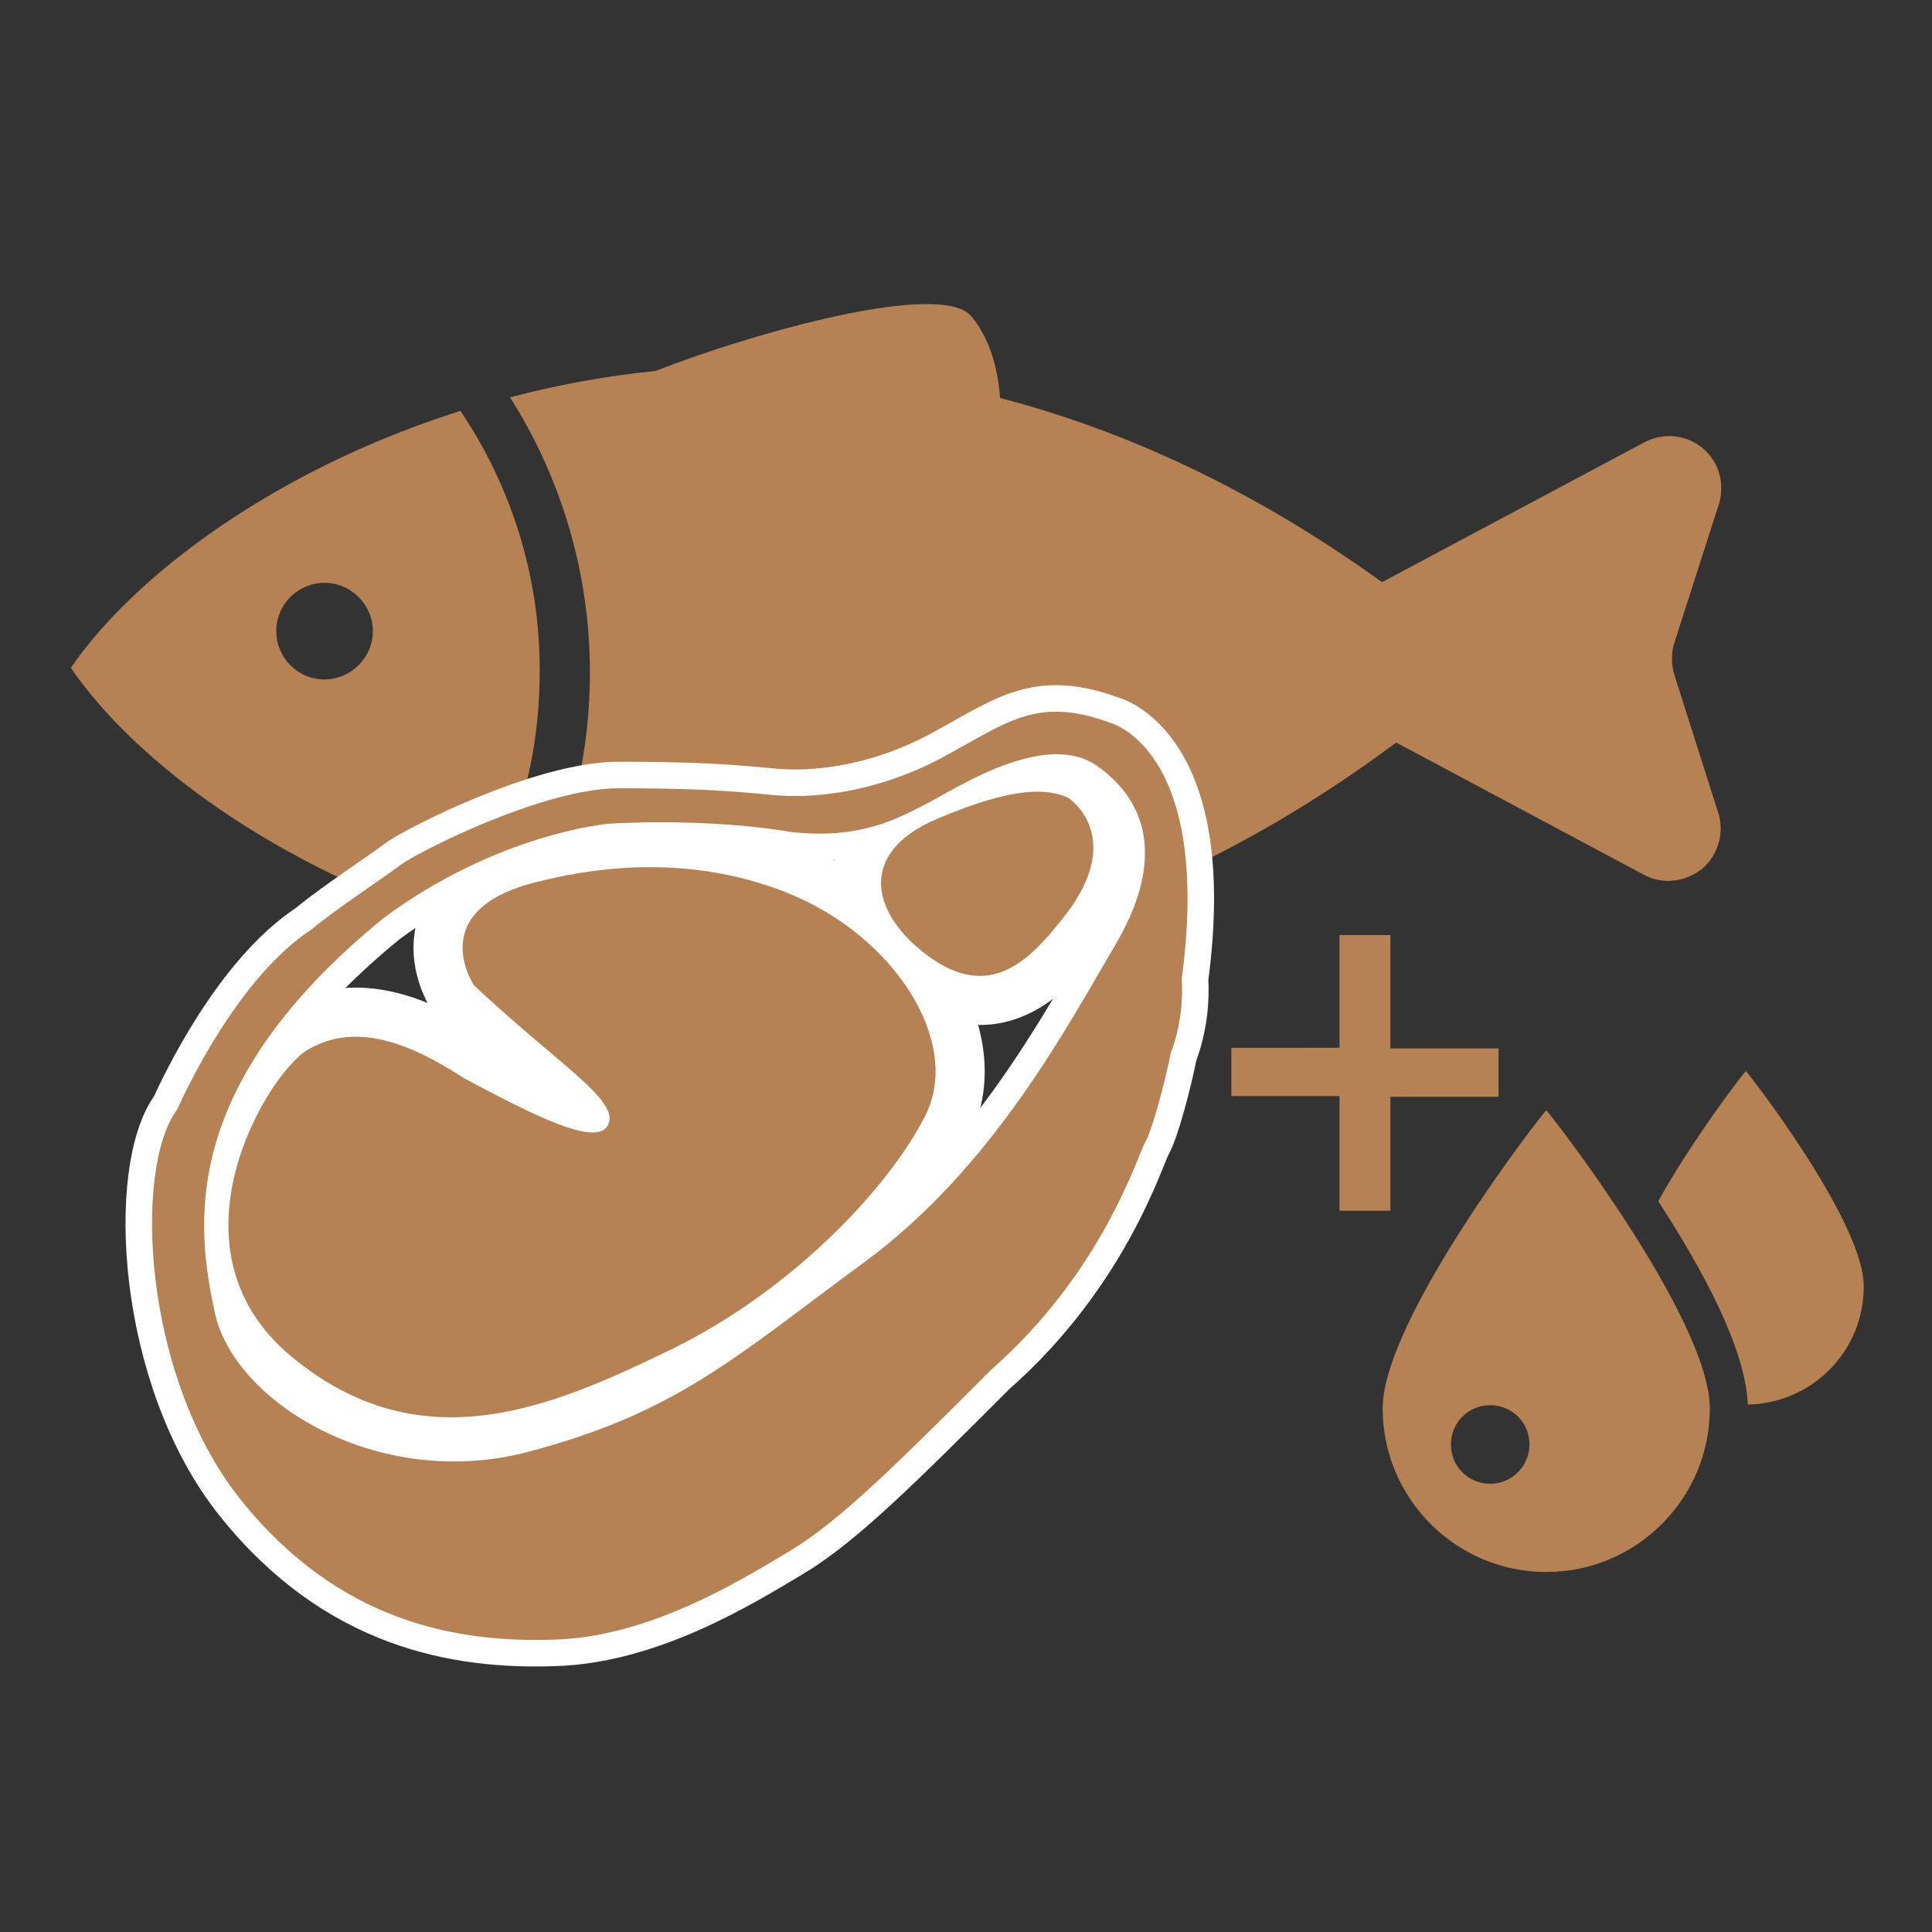
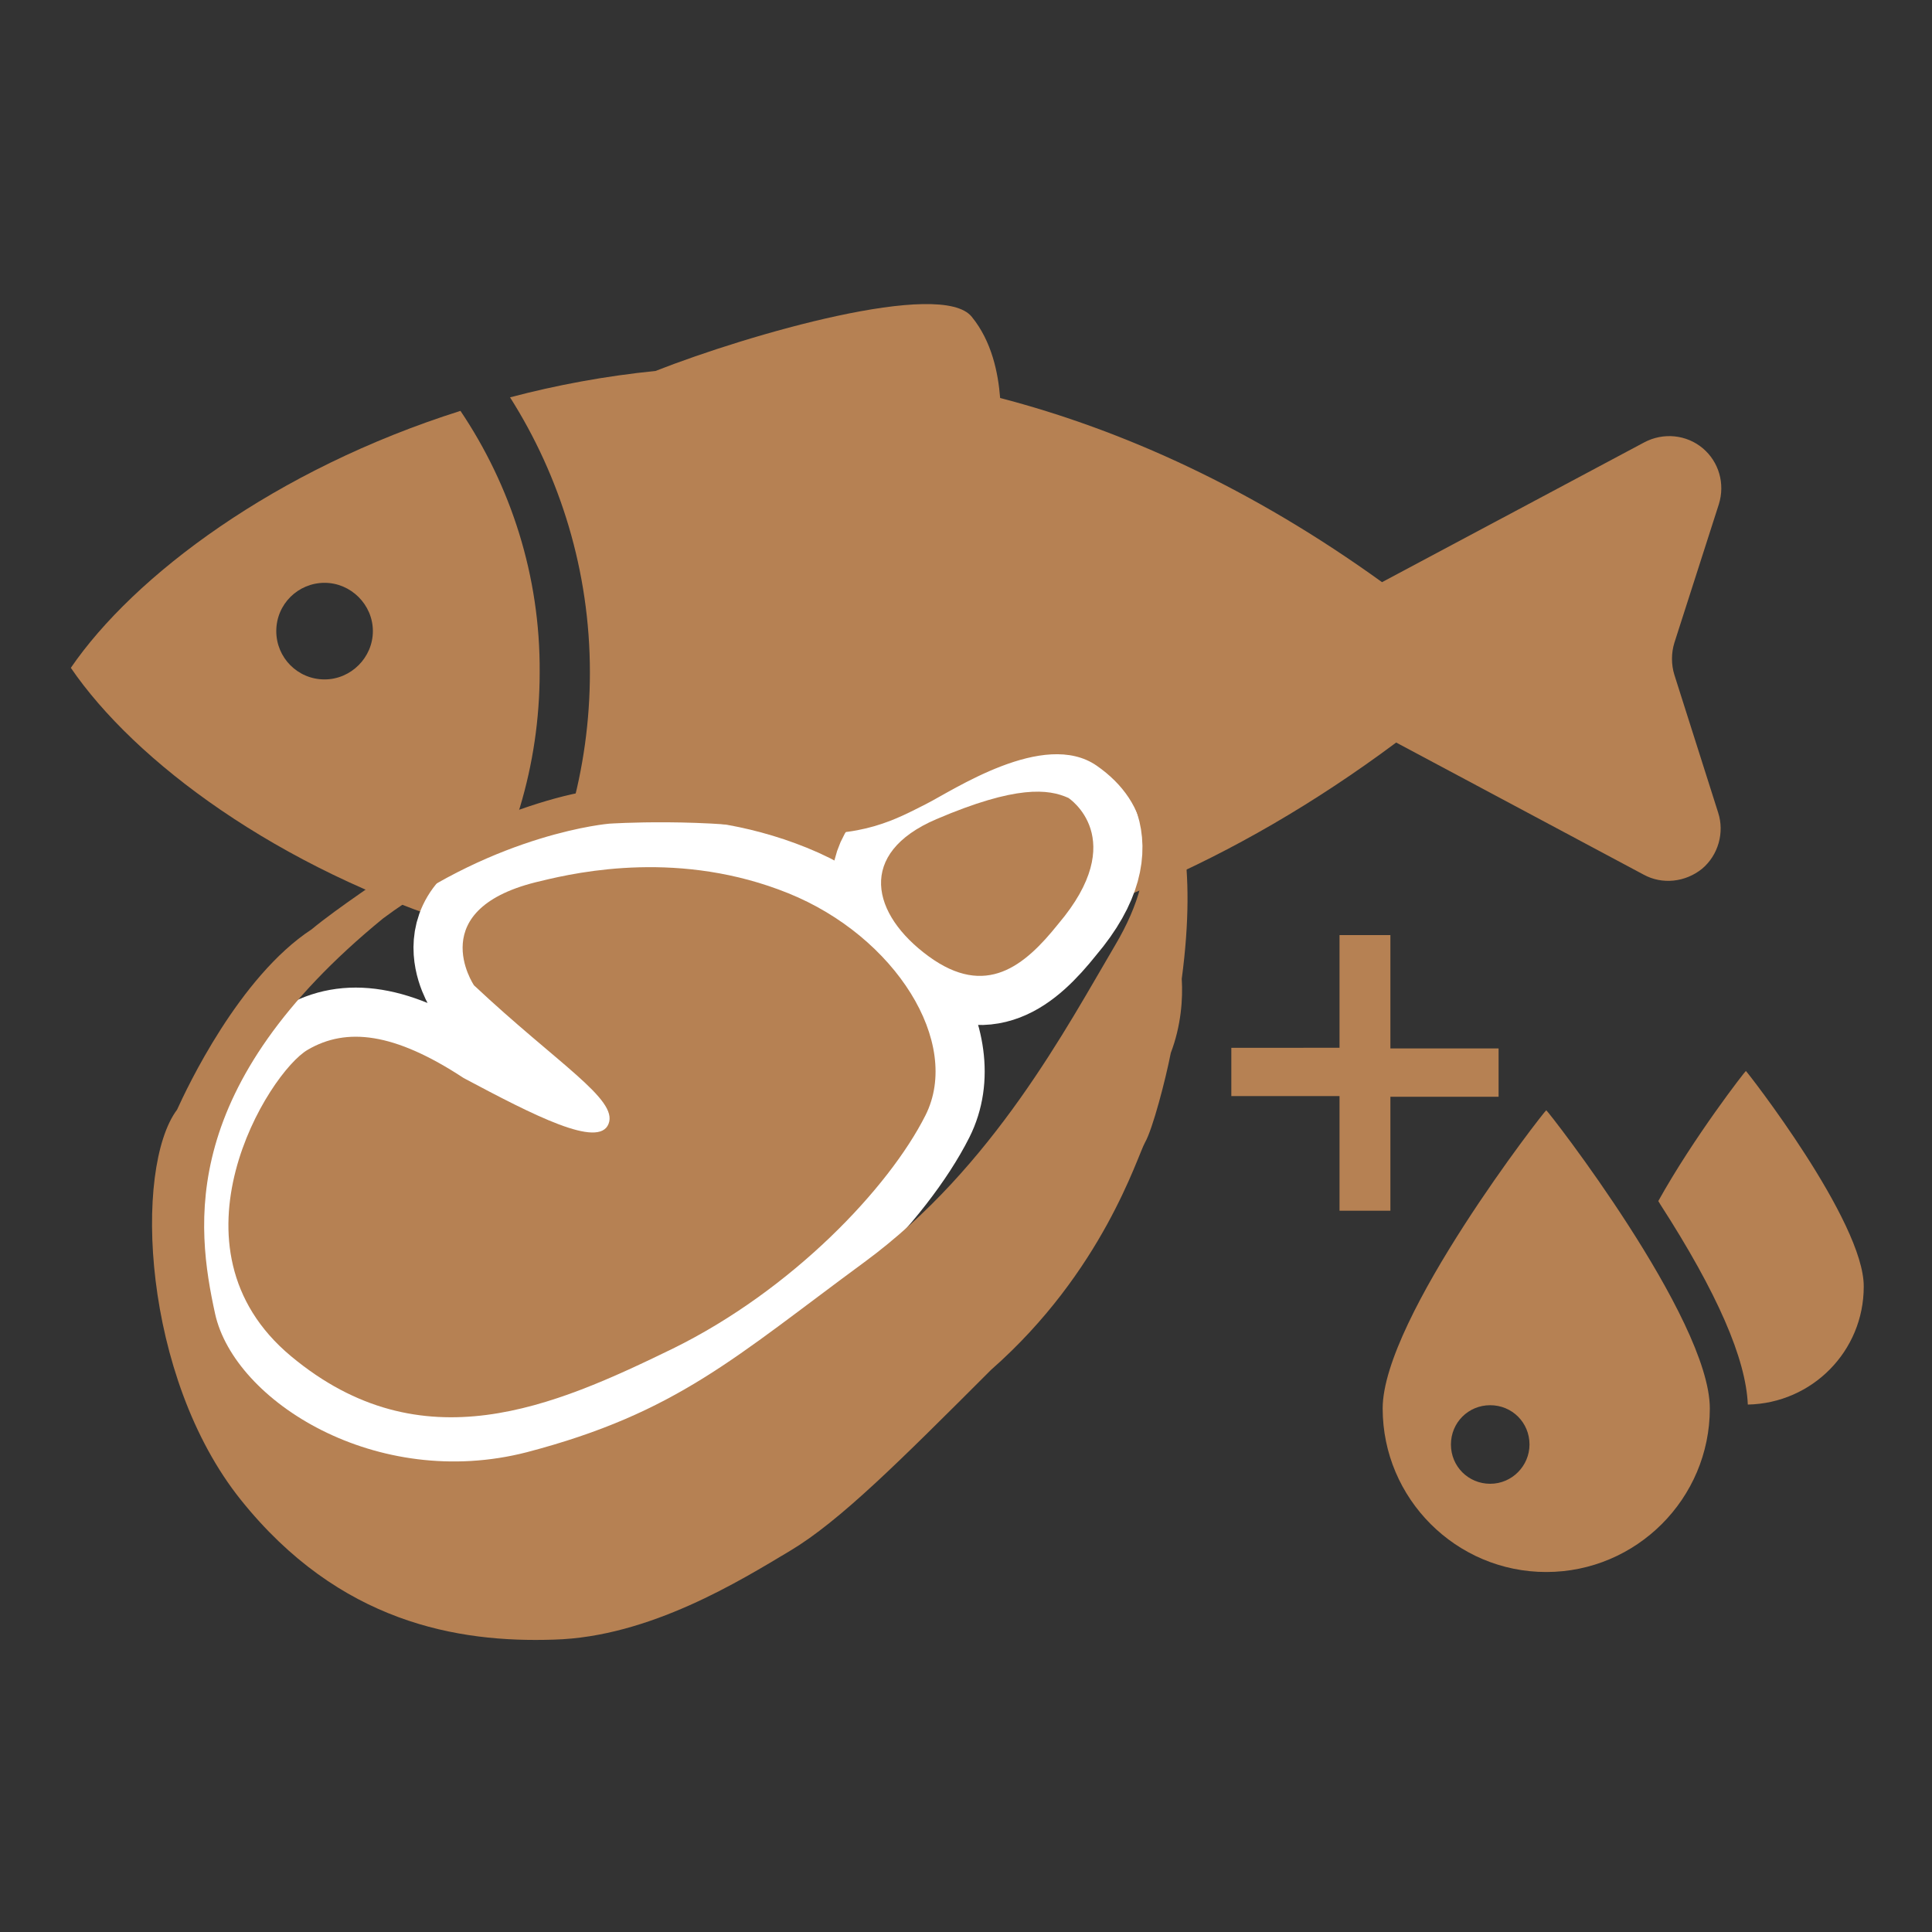
<svg xmlns="http://www.w3.org/2000/svg" version="1.1" id="レイヤー_1" x="0px" y="0px" viewBox="0 0 300 300" style="enable-background:new 0 0 300 300;" xml:space="preserve">
  <rect x="0" y="0" width="300" height="300" fill="#333333" stroke="none" />
  <style type="text/css">
	.st0{fill:#B68153;}
	.st1{fill:#FFFFFF;stroke:#FFFFFF;stroke-width:8.239;stroke-linecap:round;stroke-linejoin:round;stroke-miterlimit:10;}
	.st2{fill:#FFFFFF;stroke:#FFFFFF;stroke-width:15.258;stroke-linecap:round;stroke-linejoin:round;stroke-miterlimit:10;}
</style>
  <g>
    <g>
      <path class="st0" d="M71.5,63.8c-28.8,9.1-50.7,25.6-60.5,39.9c9.9,14.5,32,31.1,61.2,40.2c7.3-11.4,11.6-24.9,11.6-39.5    C83.9,89.4,79.3,75.4,71.5,63.8z M50.4,105.5c-4.2,0-7.5-3.4-7.5-7.5c0-4.2,3.4-7.5,7.5-7.5s7.5,3.4,7.5,7.5    C57.9,102.1,54.5,105.5,50.4,105.5z" />
      <path class="st0" d="M260,104.8c-0.5-1.6-0.5-3.4,0-5l6.9-21.5c1-3.2,0-6.6-2.5-8.7c-2.5-2.1-6.1-2.5-9.1-0.9l-40.7,21.7    c-20.1-14.5-40.1-23.6-59.3-28.6c-0.3-3.9-1.3-8.8-4.4-12.6c-4.7-5.9-34.6,2.7-49.1,8.4c-7.9,0.8-15.4,2.2-22.6,4.1    C87,74,91.6,88.7,91.6,104.4c0,15.2-4.2,29.5-11.6,41.6c10.7,2.7,22.1,4.4,34.2,4.6c0.5,0.7,1,1.4,1.7,1.9l16,12.8    c3.4,2.7,8.4,2.3,11.2-1l2.3-2.6c1.7-2,2.4-4.6,1.8-7.2c-0.6-2.5-2.3-4.6-4.7-5.7l-0.7-0.3c24-4,49.5-14.2,75-33.2l38.4,20.5    c2.9,1.6,6.5,1.2,9.1-0.9c2.5-2.1,3.5-5.6,2.5-8.7L260,104.8z" />
    </g>
    <g>
      <g>
-         <path class="st1" d="M172.3,112.2c-11.5-4.2-16,0.1-26.3,5.6c-10.3,5.4-20.1,6.3-26.5,5.6c-6.3-0.6-11.6-1-23.4-1     s-31.2,9.9-33.9,11.9c-2.6,2-9.7,6.6-13.8,10c-11.3,7.4-19.4,24.7-20.9,28c-6.8,9.1-5.4,41.5,9.9,60.6s33.7,22.2,48.6,21.7     c14.9-0.4,29-9.2,36.7-13.8c7.7-4.6,17-13.9,31.2-28.1c17.4-15.3,22.7-33.2,23.9-35.3c1.2-2.1,3.2-9.8,4-13.9     c1.6-4.2,1.9-8.4,1.7-11.5C188.3,116.1,172.3,112.2,172.3,112.2z M173.2,146.7c-7.5,12.7-19,34.6-39,49.3s-29.1,23.4-52.4,29.5     c-23.3,6-45.4-7.9-48.4-21.5c-3-13.7-5.7-35.4,26.1-61.4c17.9-13.3,35.1-14.7,35.1-14.7s14.8-1,28.3,1.3     c10.8,1.2,16.6-2.2,20.8-4.3c4.2-2.1,18.4-11.7,26.6-6S180.7,134,173.2,146.7z" />
-         <path class="st2" d="M165.9,123.9c0,0,9.7,6.3-1.6,19.6c-5.2,6.5-11.2,11.5-20.1,5s-11.2-16,1.2-21.3S162.8,122.5,165.9,123.9z" />
+         <path class="st2" d="M165.9,123.9c0,0,9.7,6.3-1.6,19.6c-5.2,6.5-11.2,11.5-20.1,5s-11.2-16,1.2-21.3z" />
        <path class="st2" d="M73.6,153c0,0-8.1-12,10.4-16.2c6.1-1.5,21.8-4.8,38.4,1.9s27,23.2,21.3,34.5s-20.7,27.1-39.2,36.2     c-18.5,9-39,18.1-59.3,1.2s-3.5-44.1,2.6-47.6c6-3.5,13.4-2.7,24.2,4.4c10.9,5.8,21,11,22.5,7.1C96,170.7,86.6,165.2,73.6,153z" />
      </g>
      <g>
        <path class="st0" d="M172.3,112.2c-11.5-4.2-16,0.1-26.3,5.6c-10.3,5.4-20.1,6.3-26.5,5.6c-6.3-0.6-11.6-1-23.4-1     s-31.2,9.9-33.9,11.9c-2.6,2-9.7,6.6-13.8,10c-11.3,7.4-19.4,24.7-20.9,28c-6.8,9.1-5.4,41.5,9.9,60.6s33.7,22.2,48.6,21.7     c14.9-0.4,29-9.2,36.7-13.8c7.7-4.6,17-13.9,31.2-28.1c17.4-15.3,22.7-33.2,23.9-35.3c1.2-2.1,3.2-9.8,4-13.9     c1.6-4.2,1.9-8.4,1.7-11.5C188.3,116.1,172.3,112.2,172.3,112.2z M173.2,146.7c-7.5,12.7-19,34.6-39,49.3s-29.1,23.4-52.4,29.5     c-23.3,6-45.4-7.9-48.4-21.5c-3-13.7-5.7-35.4,26.1-61.4c17.9-13.3,35.1-14.7,35.1-14.7s14.8-1,28.3,1.3     c10.8,1.2,16.6-2.2,20.8-4.3c4.2-2.1,18.4-11.7,26.6-6S180.7,134,173.2,146.7z" />
        <path class="st0" d="M165.9,123.9c0,0,9.7,6.3-1.6,19.6c-5.2,6.5-11.2,11.5-20.1,5s-11.2-16,1.2-21.3S162.8,122.5,165.9,123.9z" />
        <path class="st0" d="M73.6,153c0,0-8.1-12,10.4-16.2c6.1-1.5,21.8-4.8,38.4,1.9s27,23.2,21.3,34.5s-20.7,27.1-39.2,36.2     c-18.5,9-39,18.1-59.3,1.2s-3.5-44.1,2.6-47.6c6-3.5,13.4-2.7,24.2,4.4c10.9,5.8,21,11,22.5,7.1C96,170.7,86.6,165.2,73.6,153z" />
      </g>
    </g>
    <g>
      <path class="st0" d="M271.1,166.3c-0.1,0-8.1,10.3-13.6,20.2c0.1,0.2,0.2,0.3,0.3,0.5c8.9,13.8,13.3,24,13.6,31.1    c10-0.2,18-8.3,18-18.3C289.5,189.7,271.2,166.3,271.1,166.3z" />
      <path class="st0" d="M214.7,218.7c0,14,11.4,25.4,25.4,25.4c14,0,25.4-11.4,25.4-25.4c0-14-25.2-46.3-25.4-46.3    S214.7,204.7,214.7,218.7z M231.4,230.4c-3.4,0-6.1-2.7-6.1-6.1c0-3.4,2.7-6.1,6.1-6.1c3.4,0,6.1,2.7,6.1,6.1    C237.5,227.6,234.8,230.4,231.4,230.4z" />
    </g>
    <g>
      <path class="st0" d="M208,145.2h7.9v17.6h16.8v7.5h-16.8V188H208v-17.8h-16.8v-7.5H208V145.2z" />
    </g>
  </g>
</svg>